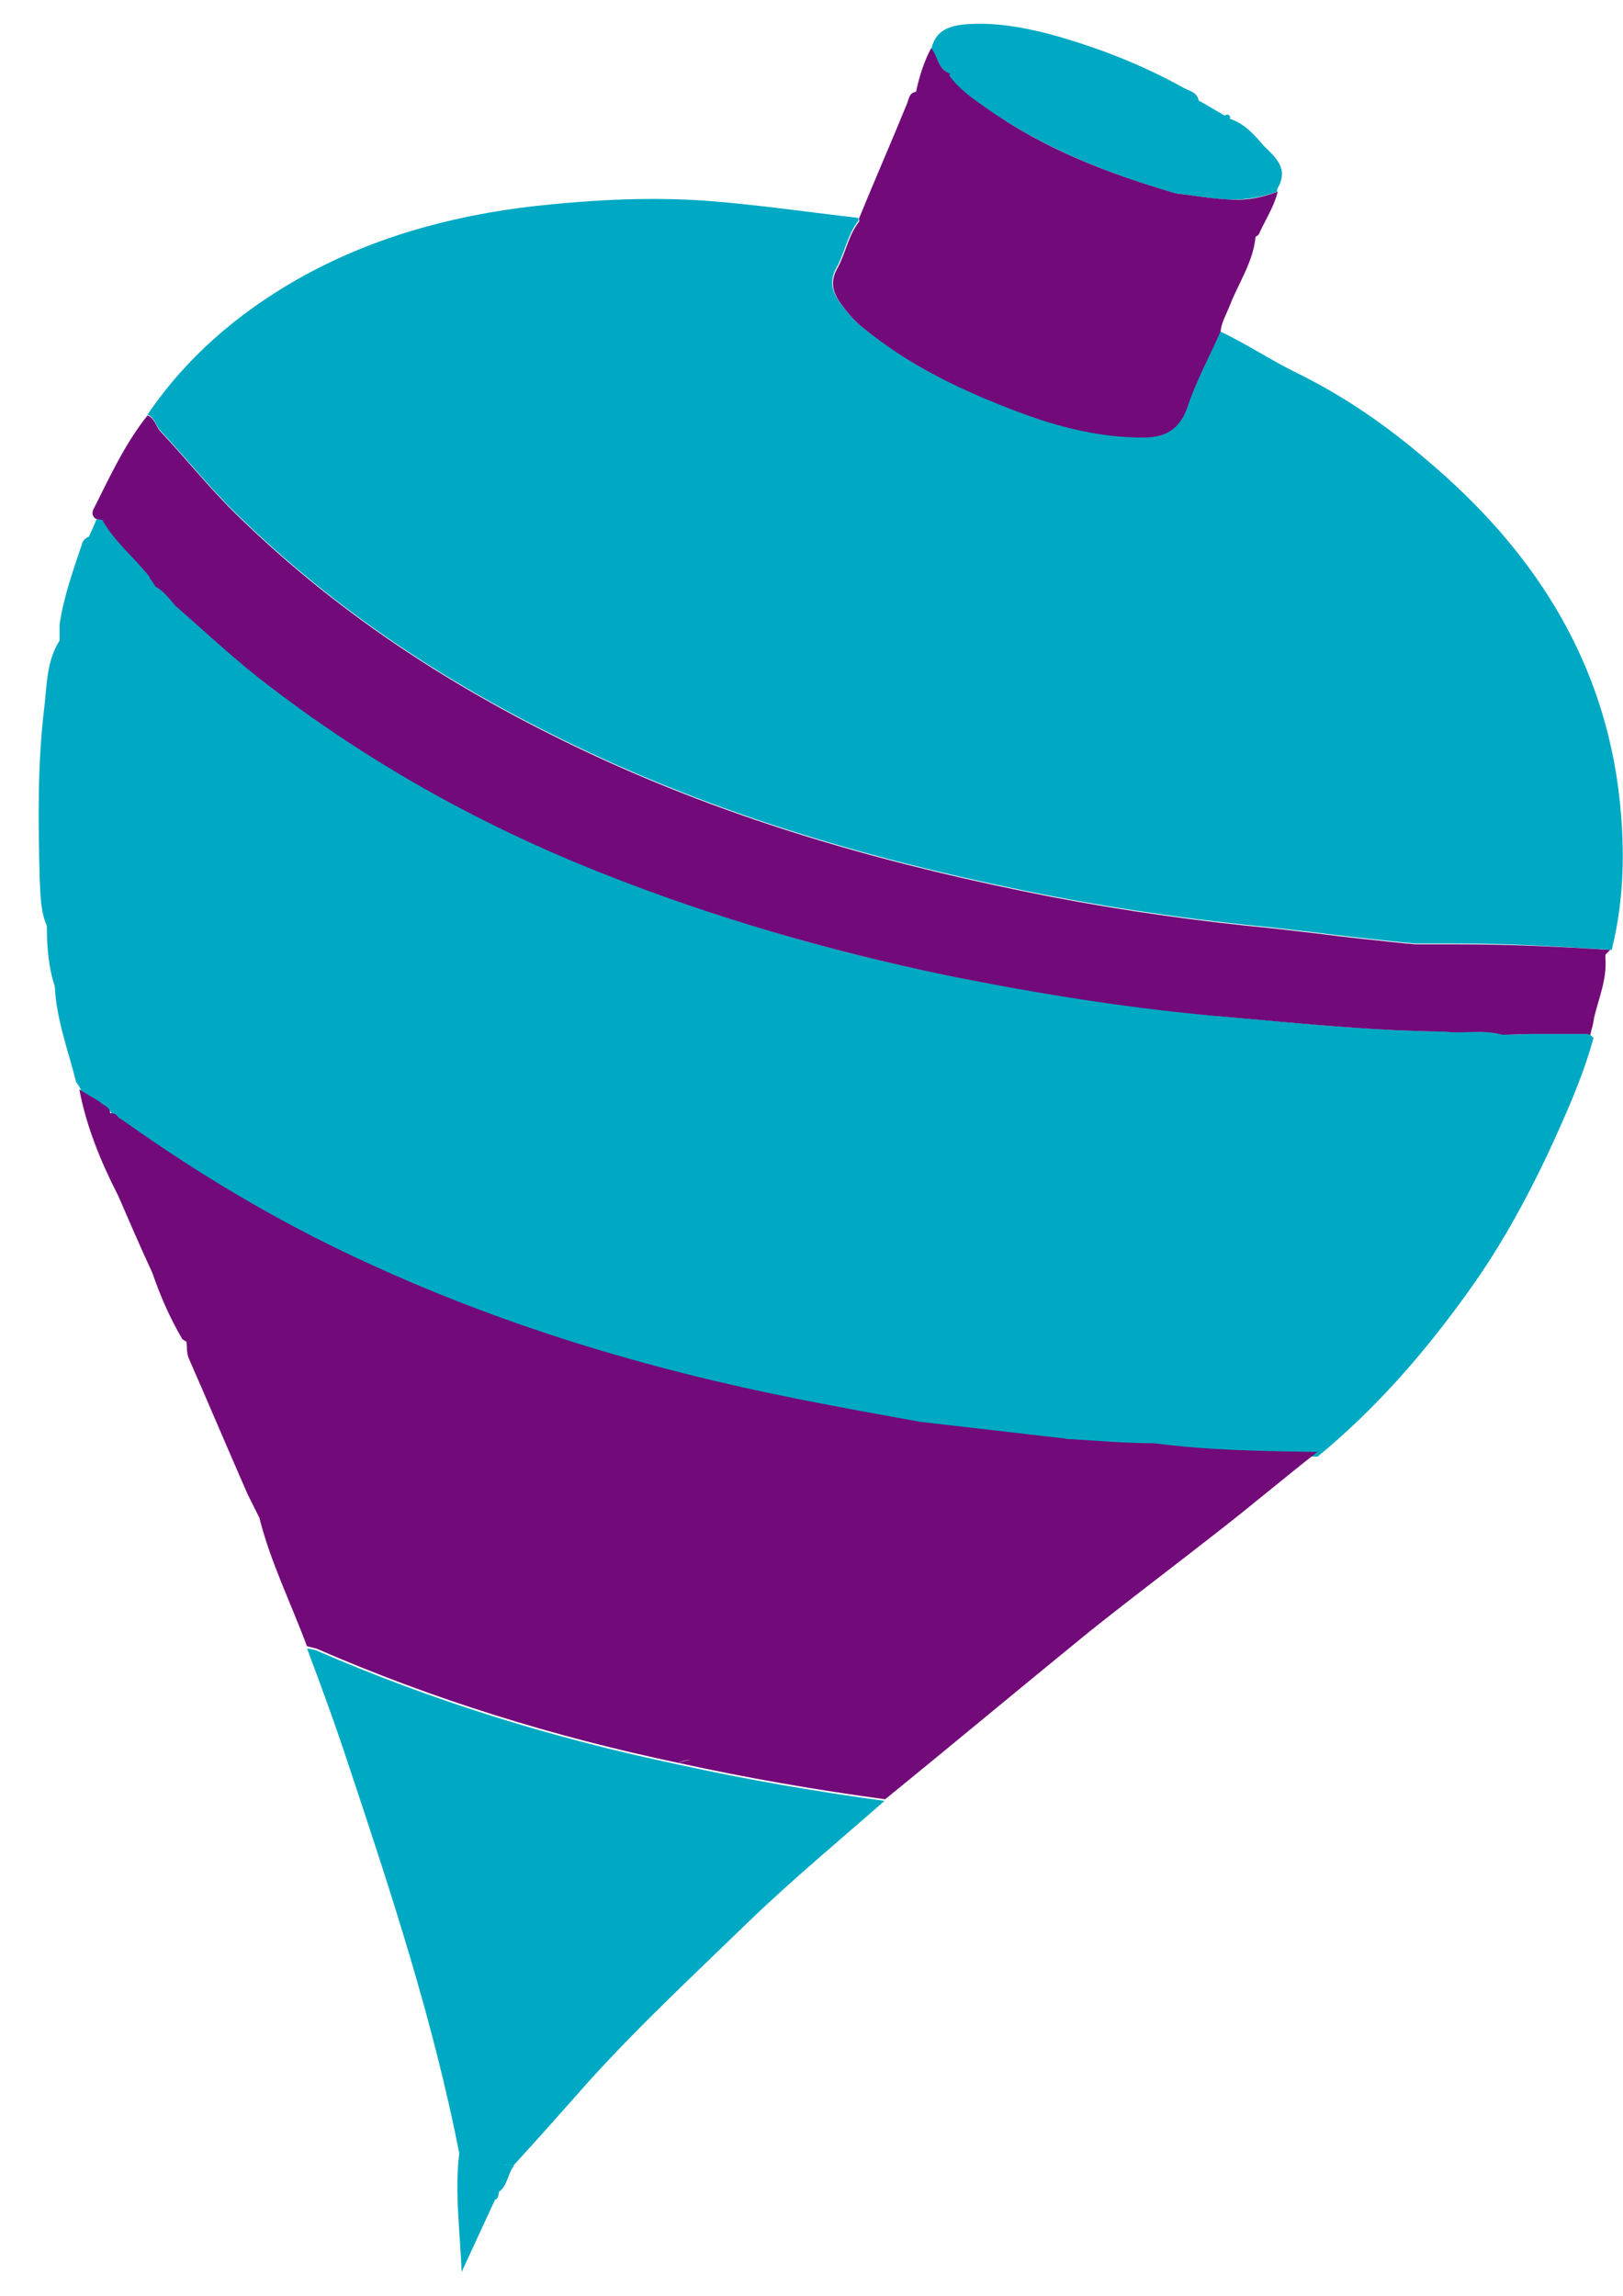
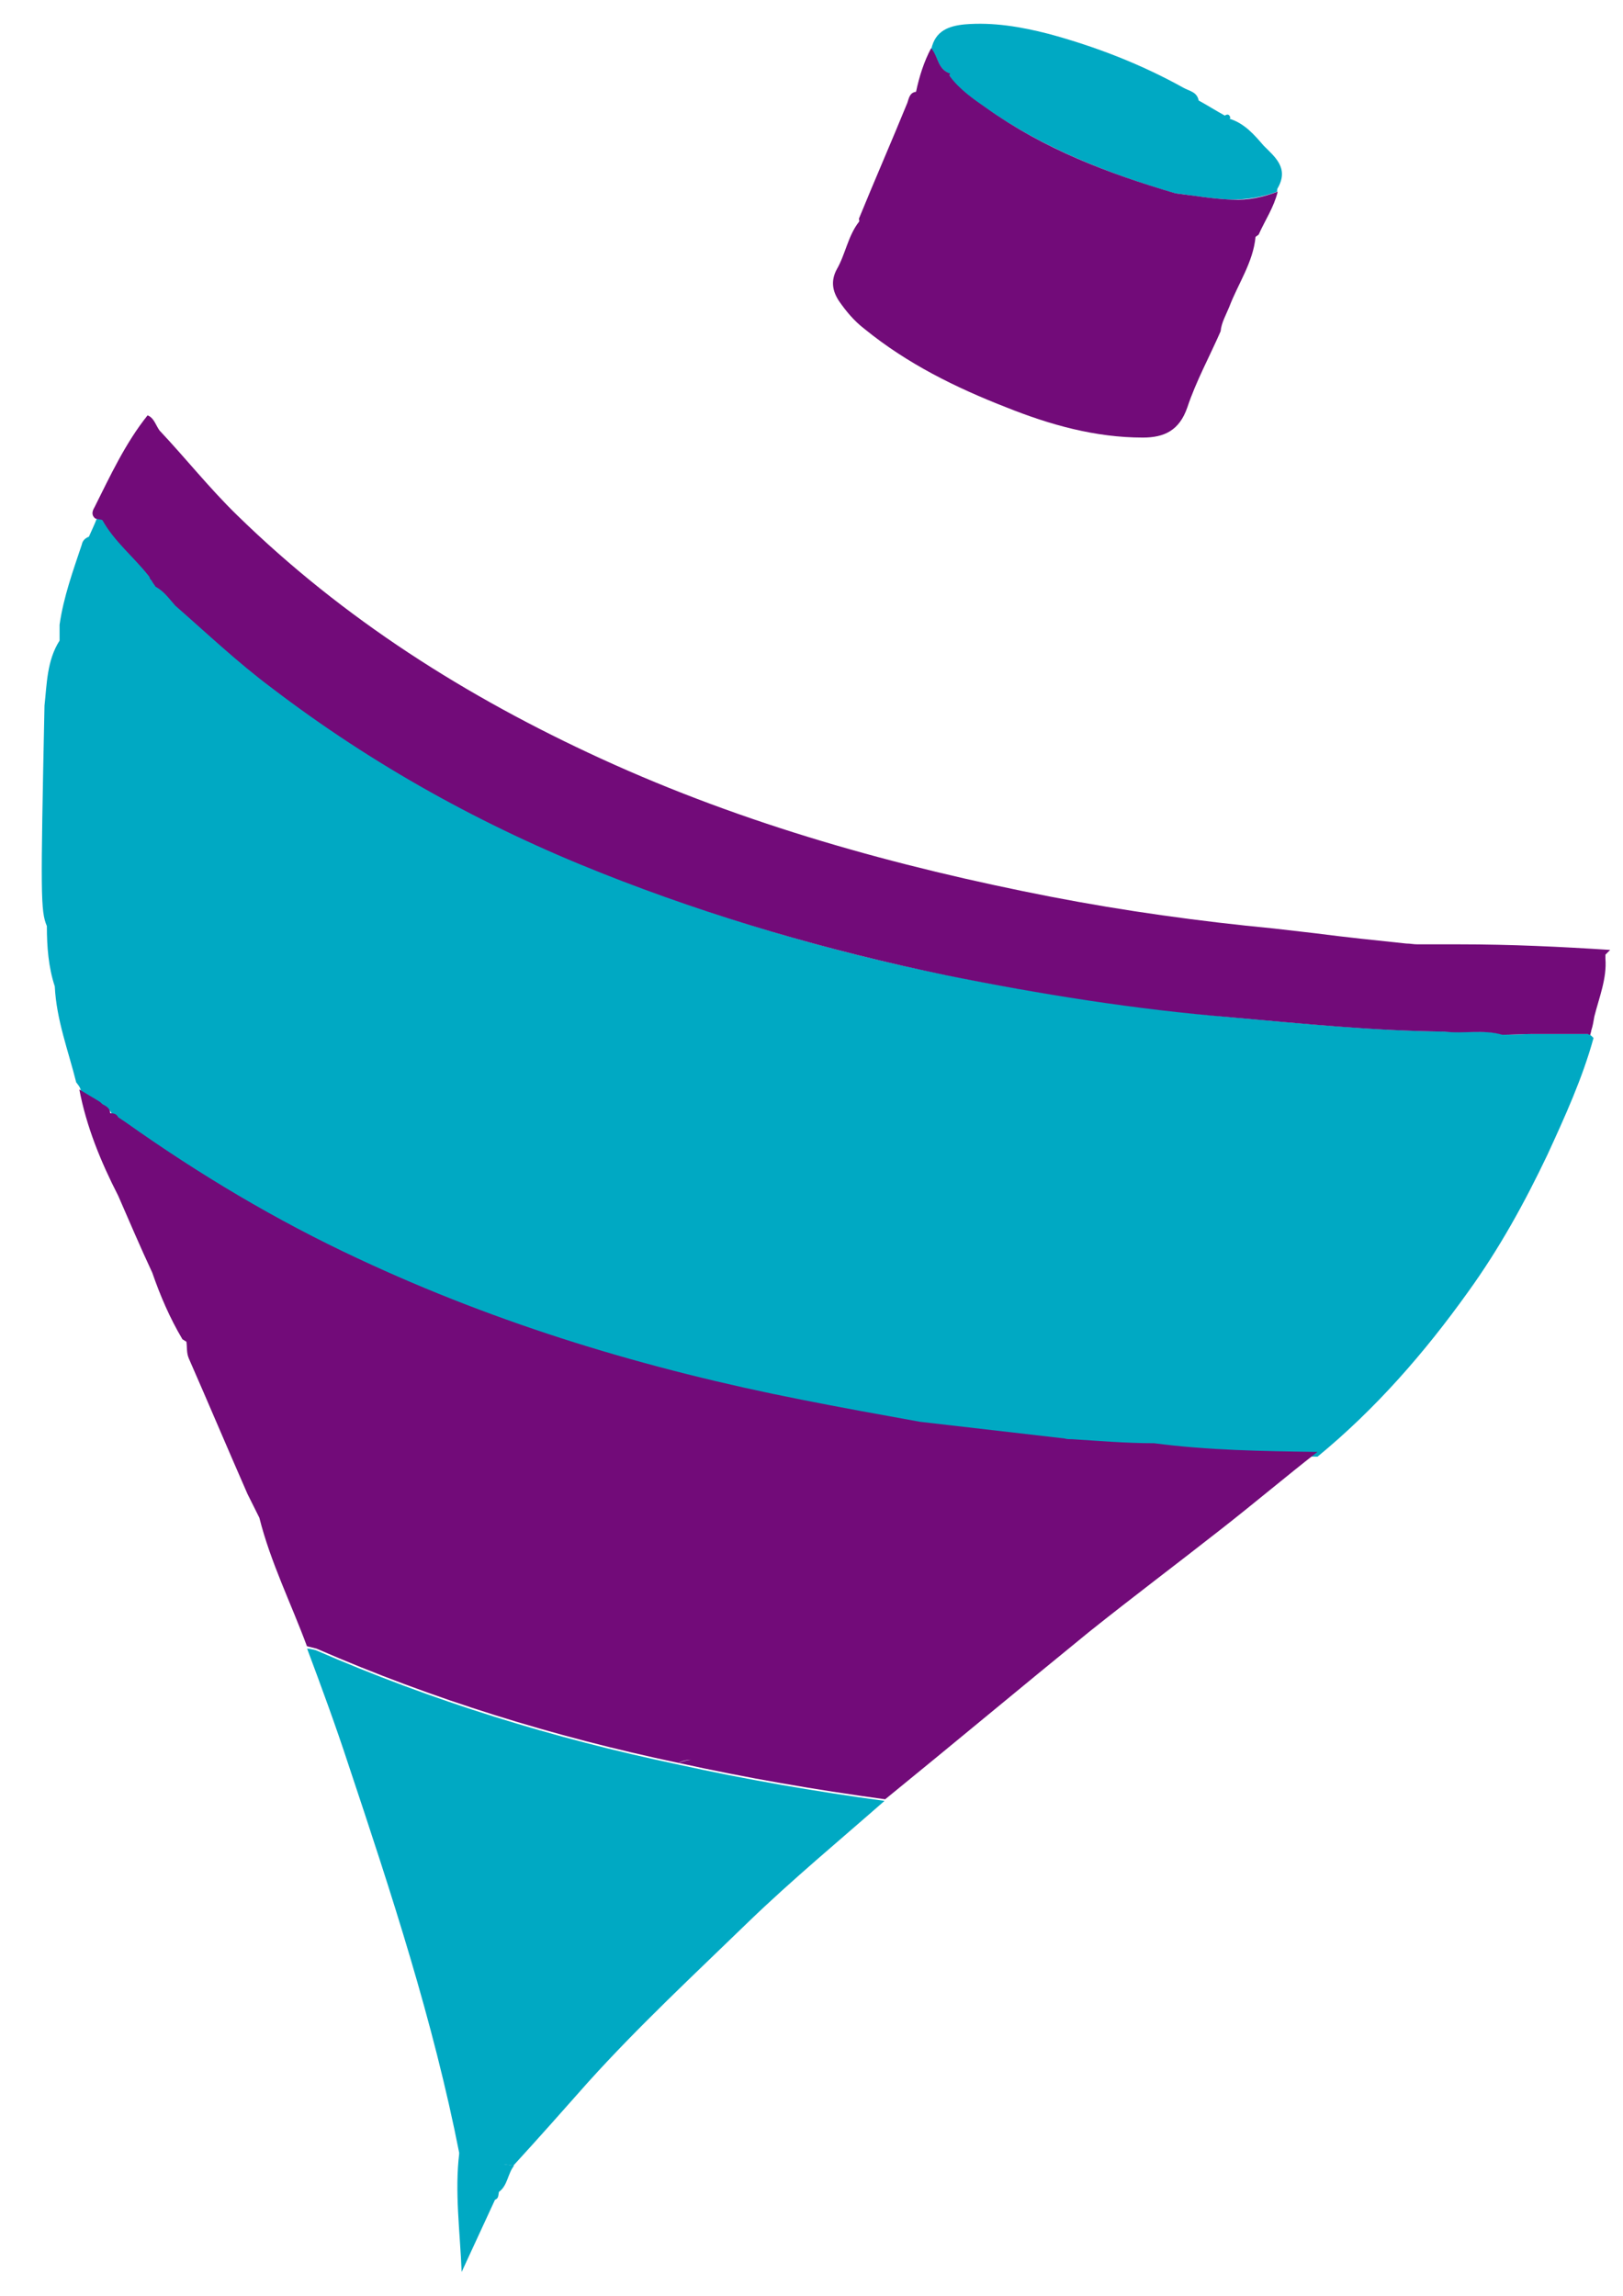
<svg xmlns="http://www.w3.org/2000/svg" width="41" height="58" viewBox="0 0 41 58" fill="none">
-   <path d="M30.816 8.37C31.498 8.691 32.119 9.111 32.78 9.432C34.002 10.033 35.084 10.794 36.106 11.676C38.651 13.84 40.414 16.485 40.875 19.871C41.055 21.254 41.055 22.636 40.715 23.999C39.432 23.919 38.15 23.838 36.867 23.838C36.807 23.838 36.727 23.838 36.667 23.838C36.387 23.838 36.086 23.838 35.806 23.838C35.705 23.838 35.605 23.818 35.525 23.818C34.764 23.738 33.982 23.658 33.221 23.558C32.88 23.518 32.52 23.478 32.179 23.438C30.295 23.257 28.412 22.997 26.549 22.636C22.641 21.875 18.814 20.813 15.188 19.15C11.781 17.587 8.676 15.623 5.991 12.998C5.289 12.317 4.688 11.556 4.027 10.854C3.927 10.714 3.887 10.534 3.727 10.474C4.708 9.031 5.991 7.929 7.493 7.068C9.357 6.006 11.401 5.445 13.525 5.204C15.007 5.044 16.51 4.964 17.993 5.084C19.215 5.184 20.457 5.364 21.68 5.505C21.68 5.525 21.7 5.565 21.68 5.585C21.399 5.946 21.339 6.406 21.119 6.787C20.958 7.088 21.018 7.348 21.179 7.589C21.359 7.849 21.559 8.089 21.82 8.29C22.902 9.171 24.124 9.773 25.406 10.274C26.508 10.714 27.651 11.035 28.853 11.035C29.394 11.035 29.774 10.854 29.975 10.274C30.215 9.652 30.536 9.011 30.816 8.37Z" fill="#00A9C3" />
  <path d="M7.978 41.691C10.924 42.974 13.969 43.915 17.115 44.576C18.838 44.957 20.581 45.258 22.345 45.498C21.203 46.5 20.02 47.482 18.918 48.544C17.536 49.886 16.133 51.189 14.851 52.611C14.23 53.312 13.609 54.014 12.967 54.715C12.847 54.695 12.707 54.675 12.587 54.675C12.326 54.535 12.026 54.495 11.725 54.455C11.685 54.434 11.645 54.434 11.605 54.414C10.944 51.048 9.882 47.822 8.8 44.576C8.479 43.595 8.118 42.613 7.758 41.651C7.818 41.651 7.898 41.671 7.978 41.691Z" fill="#00A9C3" />
-   <path d="M40.156 26.122C39.955 26.122 39.755 26.122 39.575 26.122H39.535H39.494C39.274 26.122 39.034 26.122 38.813 26.122H38.773H38.733C38.493 26.122 38.232 26.142 37.992 26.142C37.731 26.142 37.471 26.142 37.21 26.142C37.471 26.142 37.731 26.142 37.992 26.142C37.511 26.002 37.01 26.102 36.529 26.062C34.726 26.042 32.922 25.862 31.139 25.702C28.715 25.481 26.33 25.121 23.946 24.64C20.96 24.039 18.055 23.177 15.23 22.055C12.244 20.873 9.459 19.33 6.915 17.386C6.073 16.745 5.292 16.004 4.47 15.303C4.31 15.122 4.17 14.942 3.969 14.822C3.949 14.782 3.909 14.742 3.889 14.701C3.869 14.681 3.849 14.661 3.829 14.621C3.809 14.601 3.809 14.561 3.789 14.541C3.408 14.06 2.927 13.68 2.627 13.139C2.567 13.118 2.506 13.118 2.446 13.098C2.386 13.259 2.306 13.419 2.246 13.559C2.146 13.599 2.086 13.659 2.066 13.76C1.845 14.421 1.605 15.082 1.505 15.783C1.505 15.924 1.505 16.044 1.505 16.184C1.184 16.685 1.184 17.286 1.124 17.827C0.944 19.29 0.964 20.753 1.004 22.235C1.024 22.636 1.024 23.017 1.184 23.397C1.184 23.918 1.224 24.439 1.384 24.92C1.424 25.762 1.725 26.543 1.925 27.345C1.985 27.425 2.046 27.485 2.046 27.605C2.206 27.705 2.386 27.805 2.547 27.906C2.587 27.926 2.607 27.966 2.647 27.986C2.747 28.026 2.827 28.066 2.827 28.206C2.907 28.186 2.987 28.226 3.027 28.306C3.088 28.346 3.148 28.387 3.208 28.427C5.051 29.749 7.015 30.911 9.079 31.873C12.665 33.536 16.412 34.658 20.279 35.44C21.281 35.64 22.283 35.82 23.285 36.001C24.507 36.141 25.729 36.281 26.931 36.421C26.991 36.421 27.072 36.421 27.132 36.441C27.793 36.481 28.474 36.542 29.155 36.582C30.538 36.762 31.921 36.782 33.283 36.802C34.746 35.6 35.988 34.177 37.09 32.634C37.871 31.552 38.513 30.39 39.094 29.168C39.535 28.206 39.975 27.244 40.256 26.223C40.176 26.142 40.156 26.142 40.156 26.122Z" fill="#00A9C3" />
+   <path d="M40.156 26.122C39.955 26.122 39.755 26.122 39.575 26.122H39.535H39.494C39.274 26.122 39.034 26.122 38.813 26.122H38.773H38.733C38.493 26.122 38.232 26.142 37.992 26.142C37.731 26.142 37.471 26.142 37.21 26.142C37.471 26.142 37.731 26.142 37.992 26.142C37.511 26.002 37.01 26.102 36.529 26.062C34.726 26.042 32.922 25.862 31.139 25.702C28.715 25.481 26.33 25.121 23.946 24.64C20.96 24.039 18.055 23.177 15.23 22.055C12.244 20.873 9.459 19.33 6.915 17.386C6.073 16.745 5.292 16.004 4.47 15.303C4.31 15.122 4.17 14.942 3.969 14.822C3.949 14.782 3.909 14.742 3.889 14.701C3.869 14.681 3.849 14.661 3.829 14.621C3.809 14.601 3.809 14.561 3.789 14.541C3.408 14.06 2.927 13.68 2.627 13.139C2.567 13.118 2.506 13.118 2.446 13.098C2.386 13.259 2.306 13.419 2.246 13.559C2.146 13.599 2.086 13.659 2.066 13.76C1.845 14.421 1.605 15.082 1.505 15.783C1.505 15.924 1.505 16.044 1.505 16.184C1.184 16.685 1.184 17.286 1.124 17.827C1.024 22.636 1.024 23.017 1.184 23.397C1.184 23.918 1.224 24.439 1.384 24.92C1.424 25.762 1.725 26.543 1.925 27.345C1.985 27.425 2.046 27.485 2.046 27.605C2.206 27.705 2.386 27.805 2.547 27.906C2.587 27.926 2.607 27.966 2.647 27.986C2.747 28.026 2.827 28.066 2.827 28.206C2.907 28.186 2.987 28.226 3.027 28.306C3.088 28.346 3.148 28.387 3.208 28.427C5.051 29.749 7.015 30.911 9.079 31.873C12.665 33.536 16.412 34.658 20.279 35.44C21.281 35.64 22.283 35.82 23.285 36.001C24.507 36.141 25.729 36.281 26.931 36.421C26.991 36.421 27.072 36.421 27.132 36.441C27.793 36.481 28.474 36.542 29.155 36.582C30.538 36.762 31.921 36.782 33.283 36.802C34.746 35.6 35.988 34.177 37.09 32.634C37.871 31.552 38.513 30.39 39.094 29.168C39.535 28.206 39.975 27.244 40.256 26.223C40.176 26.142 40.156 26.142 40.156 26.122Z" fill="#00A9C3" />
  <path d="M23.988 1.858C23.988 1.898 23.988 1.918 23.988 1.938C24.229 2.259 24.569 2.499 24.89 2.72C26.352 3.741 27.976 4.383 29.679 4.883C30.16 4.944 30.62 5.024 31.101 5.044C31.502 5.044 31.883 4.984 32.263 4.843C32.263 4.803 32.263 4.763 32.283 4.743C32.564 4.242 32.203 3.962 31.923 3.681C31.682 3.401 31.442 3.12 31.061 3L31.081 2.98C31.061 2.88 31.001 2.88 30.941 2.92C30.721 2.8 30.5 2.659 30.28 2.539C30.24 2.319 30.039 2.299 29.899 2.219C28.817 1.617 27.675 1.177 26.493 0.856C25.791 0.676 25.09 0.556 24.369 0.616C23.968 0.656 23.628 0.776 23.527 1.237C23.688 1.417 23.688 1.758 23.988 1.858Z" fill="#00A9C3" />
  <path d="M12.584 54.655C12.324 54.515 12.023 54.475 11.723 54.435C11.682 54.415 11.642 54.415 11.602 54.395C11.482 55.376 11.622 56.378 11.662 57.4C11.943 56.799 12.223 56.178 12.504 55.577L12.484 55.557L12.504 55.577C12.604 55.537 12.584 55.457 12.604 55.377C12.825 55.216 12.825 54.916 12.985 54.715C12.845 54.695 12.704 54.675 12.584 54.655Z" fill="#00A9C3" />
  <path d="M27.09 36.361C27.03 36.361 26.95 36.361 26.89 36.342C25.667 36.201 24.445 36.061 23.243 35.921C22.241 35.74 21.239 35.56 20.237 35.36C16.37 34.598 12.623 33.476 9.037 31.793C6.973 30.831 5.029 29.669 3.166 28.347C3.106 28.307 3.046 28.267 2.986 28.227C2.946 28.146 2.886 28.126 2.785 28.126C2.785 28.006 2.685 27.946 2.605 27.906C2.565 27.886 2.545 27.846 2.505 27.826C2.345 27.726 2.164 27.625 2.004 27.525C2.184 28.467 2.545 29.349 2.986 30.21C3.266 30.851 3.547 31.513 3.847 32.154C4.048 32.735 4.288 33.296 4.609 33.837C4.649 33.857 4.669 33.877 4.709 33.897C4.729 34.037 4.709 34.178 4.769 34.318C5.27 35.46 5.751 36.602 6.252 37.744C6.352 37.944 6.452 38.145 6.552 38.345C6.612 38.385 6.652 38.425 6.693 38.465C6.652 38.425 6.612 38.365 6.552 38.345C6.833 39.467 7.354 40.509 7.754 41.591C7.835 41.611 7.915 41.631 7.995 41.651C10.94 42.934 13.986 43.875 17.132 44.537C17.252 44.477 17.392 44.456 17.512 44.456C17.392 44.456 17.252 44.496 17.132 44.537C18.855 44.917 20.598 45.218 22.361 45.458C24.084 44.056 25.788 42.633 27.511 41.23C28.613 40.349 29.735 39.507 30.857 38.626C31.678 37.984 32.46 37.323 33.281 36.682C31.899 36.662 30.516 36.642 29.154 36.462C28.433 36.462 27.751 36.402 27.09 36.361ZM6.693 38.526C6.773 38.646 6.813 38.786 6.853 38.926C6.813 38.786 6.773 38.646 6.693 38.526ZM17.512 44.496C17.653 44.496 17.773 44.517 17.913 44.537C17.773 44.496 17.633 44.477 17.512 44.496Z" fill="#720B79" />
  <path d="M21.839 8.31C22.921 9.191 24.143 9.793 25.425 10.293C26.527 10.734 27.669 11.055 28.872 11.055C29.413 11.055 29.793 10.875 29.994 10.293C30.214 9.632 30.555 9.011 30.835 8.37C30.855 8.15 30.975 7.949 31.055 7.749C31.276 7.168 31.657 6.627 31.717 5.986C31.737 5.966 31.777 5.946 31.797 5.925C31.957 5.565 32.178 5.244 32.278 4.843C31.897 4.984 31.536 5.064 31.116 5.044C30.635 5.024 30.174 4.944 29.693 4.884C27.99 4.383 26.367 3.762 24.904 2.72C24.584 2.499 24.243 2.259 24.003 1.938C23.983 1.918 23.983 1.878 24.003 1.858C23.682 1.758 23.702 1.417 23.522 1.217C23.341 1.557 23.221 1.938 23.141 2.319C22.981 2.339 22.961 2.479 22.921 2.599C22.52 3.581 22.099 4.543 21.698 5.525C21.698 5.545 21.718 5.585 21.698 5.605C21.418 5.966 21.358 6.426 21.137 6.807C20.977 7.108 21.037 7.368 21.197 7.609C21.378 7.869 21.578 8.11 21.839 8.31Z" fill="#720B79" />
  <path d="M36.869 23.858C36.809 23.858 36.729 23.858 36.669 23.858C36.389 23.858 36.088 23.858 35.807 23.858C35.707 23.858 35.627 23.838 35.527 23.838C34.766 23.758 33.984 23.678 33.223 23.578C32.882 23.538 32.521 23.498 32.181 23.458C30.297 23.277 28.414 23.017 26.55 22.656C22.643 21.895 18.816 20.833 15.19 19.17C11.783 17.607 8.678 15.643 5.993 13.019C5.291 12.337 4.69 11.576 4.029 10.875C3.929 10.734 3.889 10.554 3.728 10.494C3.167 11.195 2.787 12.017 2.386 12.818C2.326 12.918 2.306 13.019 2.406 13.099C2.466 13.119 2.526 13.119 2.586 13.139C2.887 13.68 3.368 14.06 3.749 14.541C3.769 14.561 3.789 14.601 3.789 14.622C3.809 14.642 3.829 14.662 3.849 14.702C3.869 14.742 3.909 14.782 3.929 14.822C4.149 14.942 4.269 15.123 4.43 15.303C5.231 16.004 6.013 16.745 6.874 17.387C9.419 19.33 12.204 20.873 15.19 22.055C18.015 23.177 20.92 24.019 23.906 24.64C26.29 25.121 28.674 25.502 31.099 25.702C32.902 25.862 34.685 26.043 36.489 26.063C36.91 25.902 37.35 25.922 37.791 25.962C37.35 25.922 36.91 25.902 36.489 26.063C36.97 26.123 37.471 26.003 37.951 26.143C38.192 26.143 38.452 26.123 38.693 26.123H38.733H38.773C38.993 26.123 39.234 26.123 39.454 26.123H39.494H39.534C39.735 26.123 39.935 26.123 40.115 26.123C40.135 26.143 40.156 26.143 40.175 26.143C40.175 26.103 40.196 26.083 40.196 26.043C40.236 25.922 40.256 25.802 40.276 25.682C40.396 25.201 40.596 24.72 40.556 24.219C40.556 24.179 40.556 24.159 40.556 24.119C40.596 24.079 40.636 24.039 40.676 23.999C39.434 23.919 38.172 23.858 36.869 23.858Z" fill="#720B79" />
</svg>